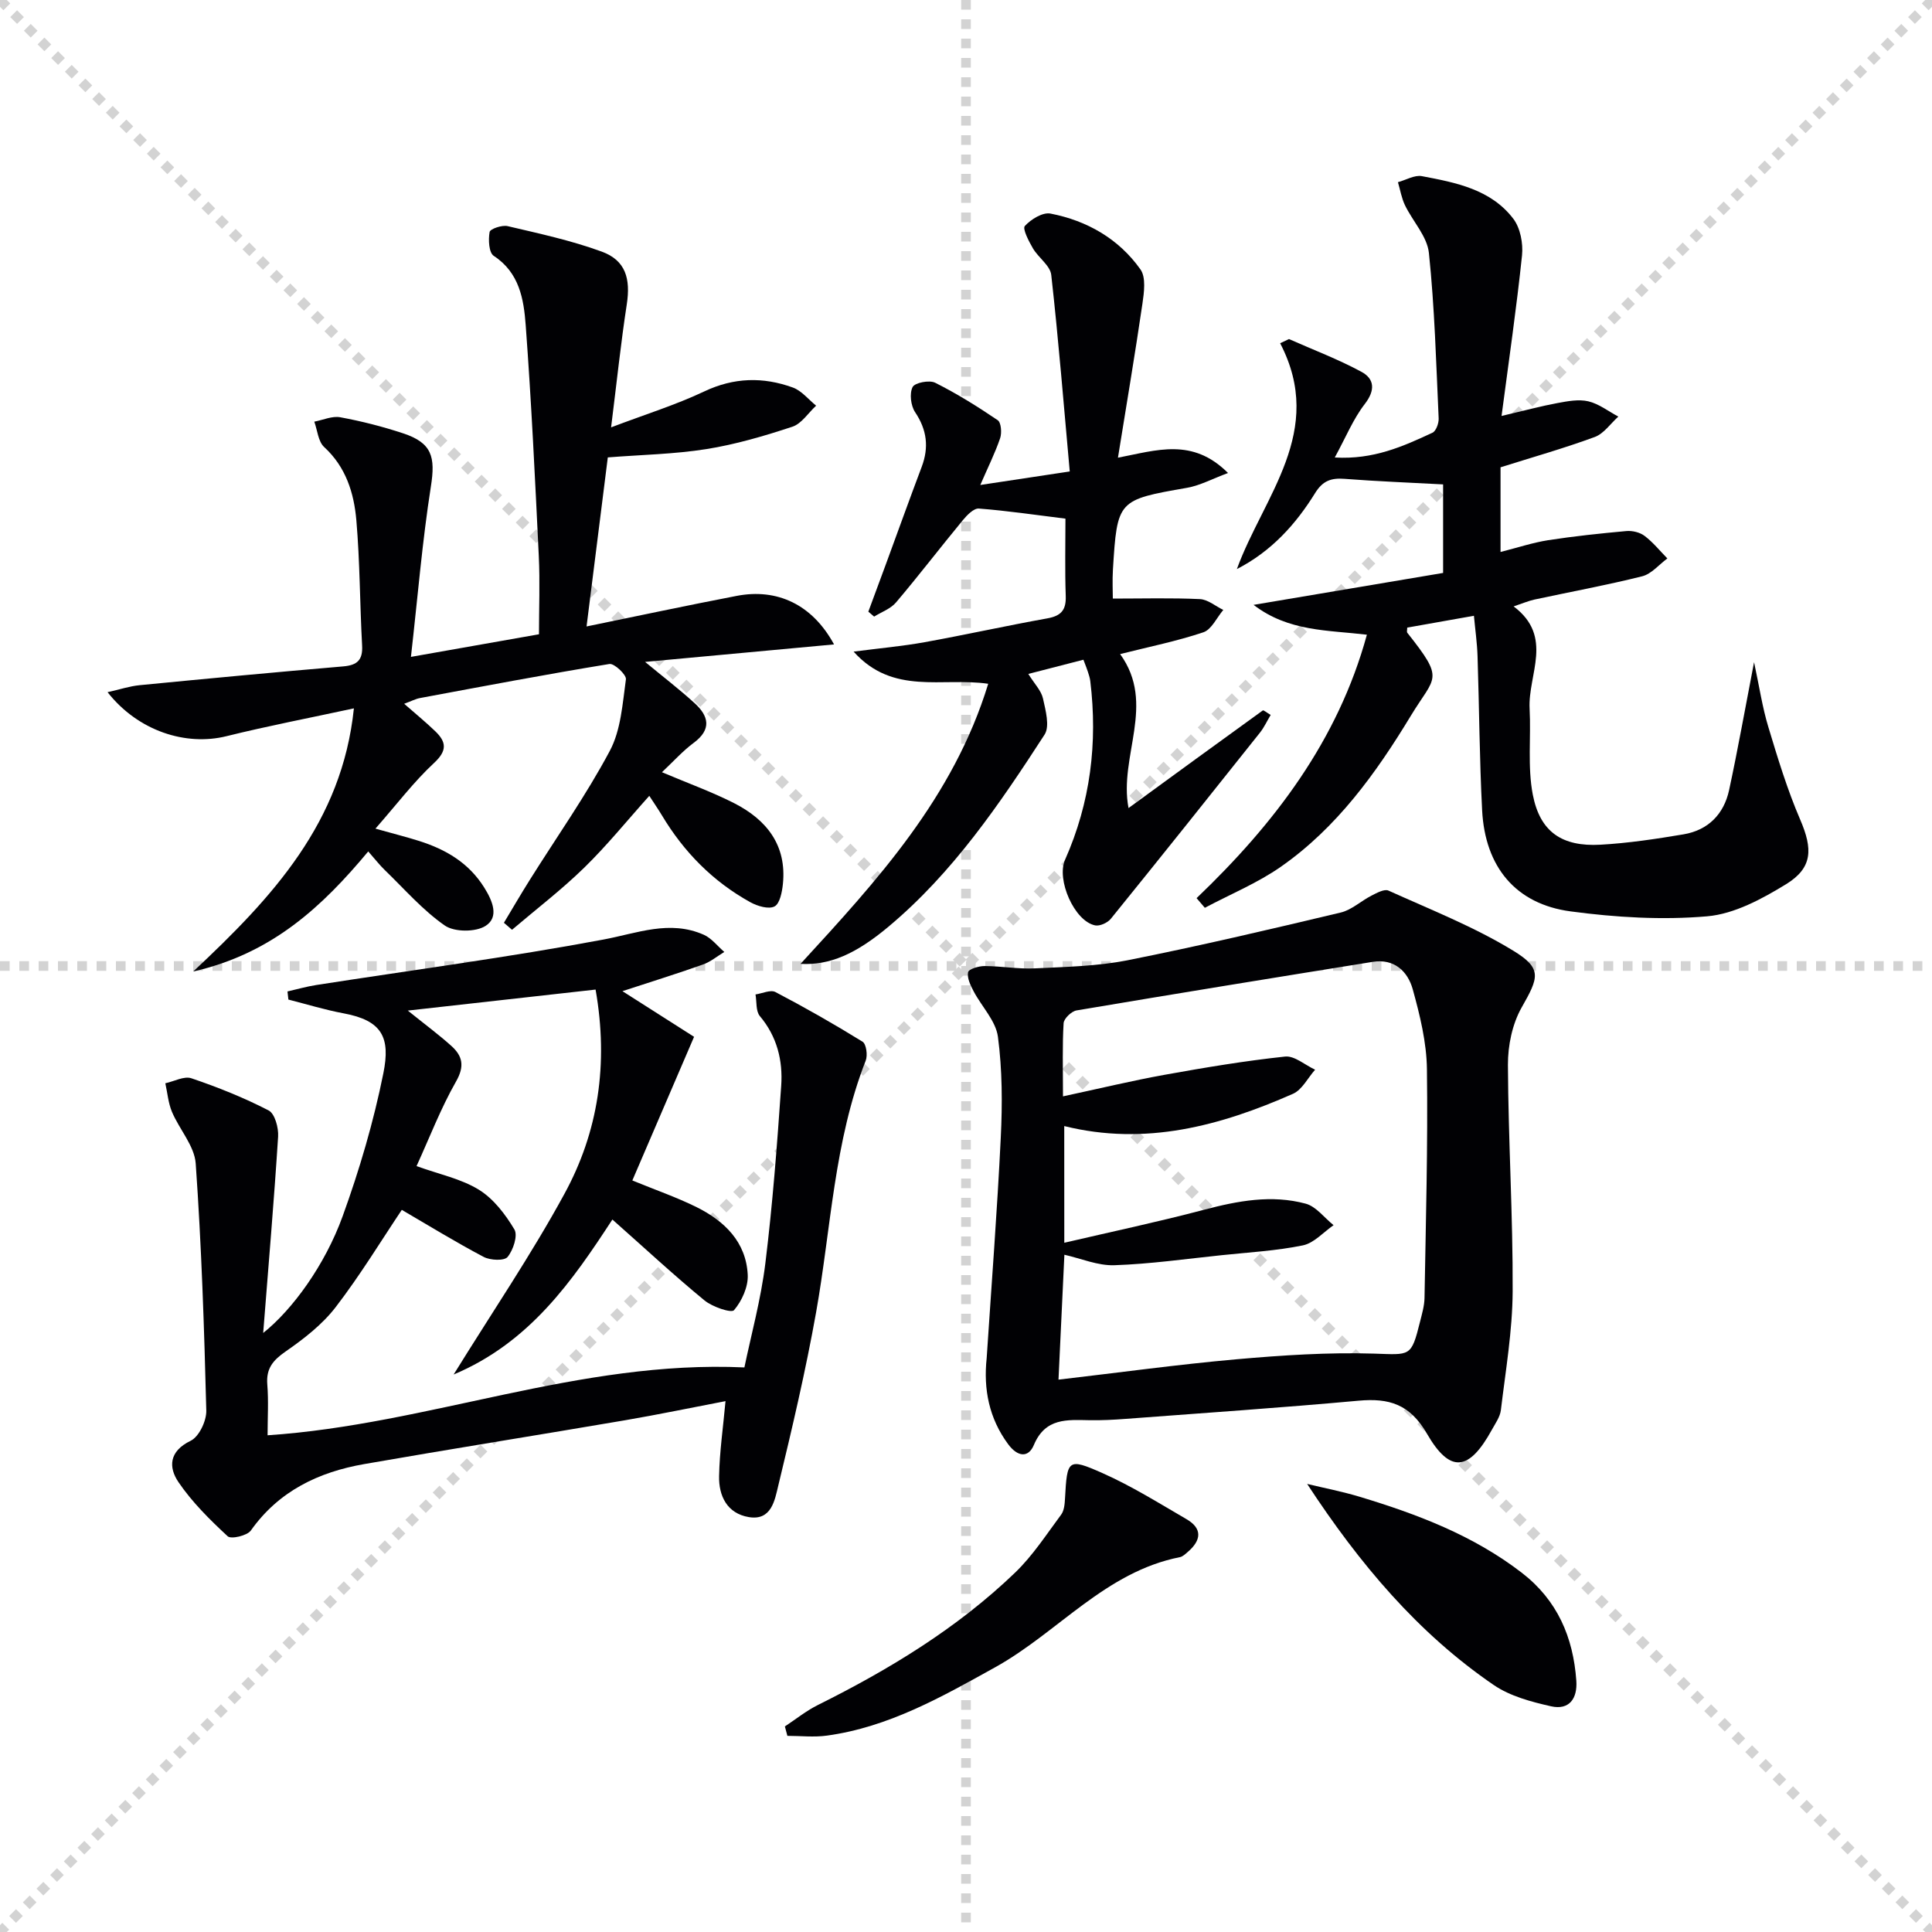
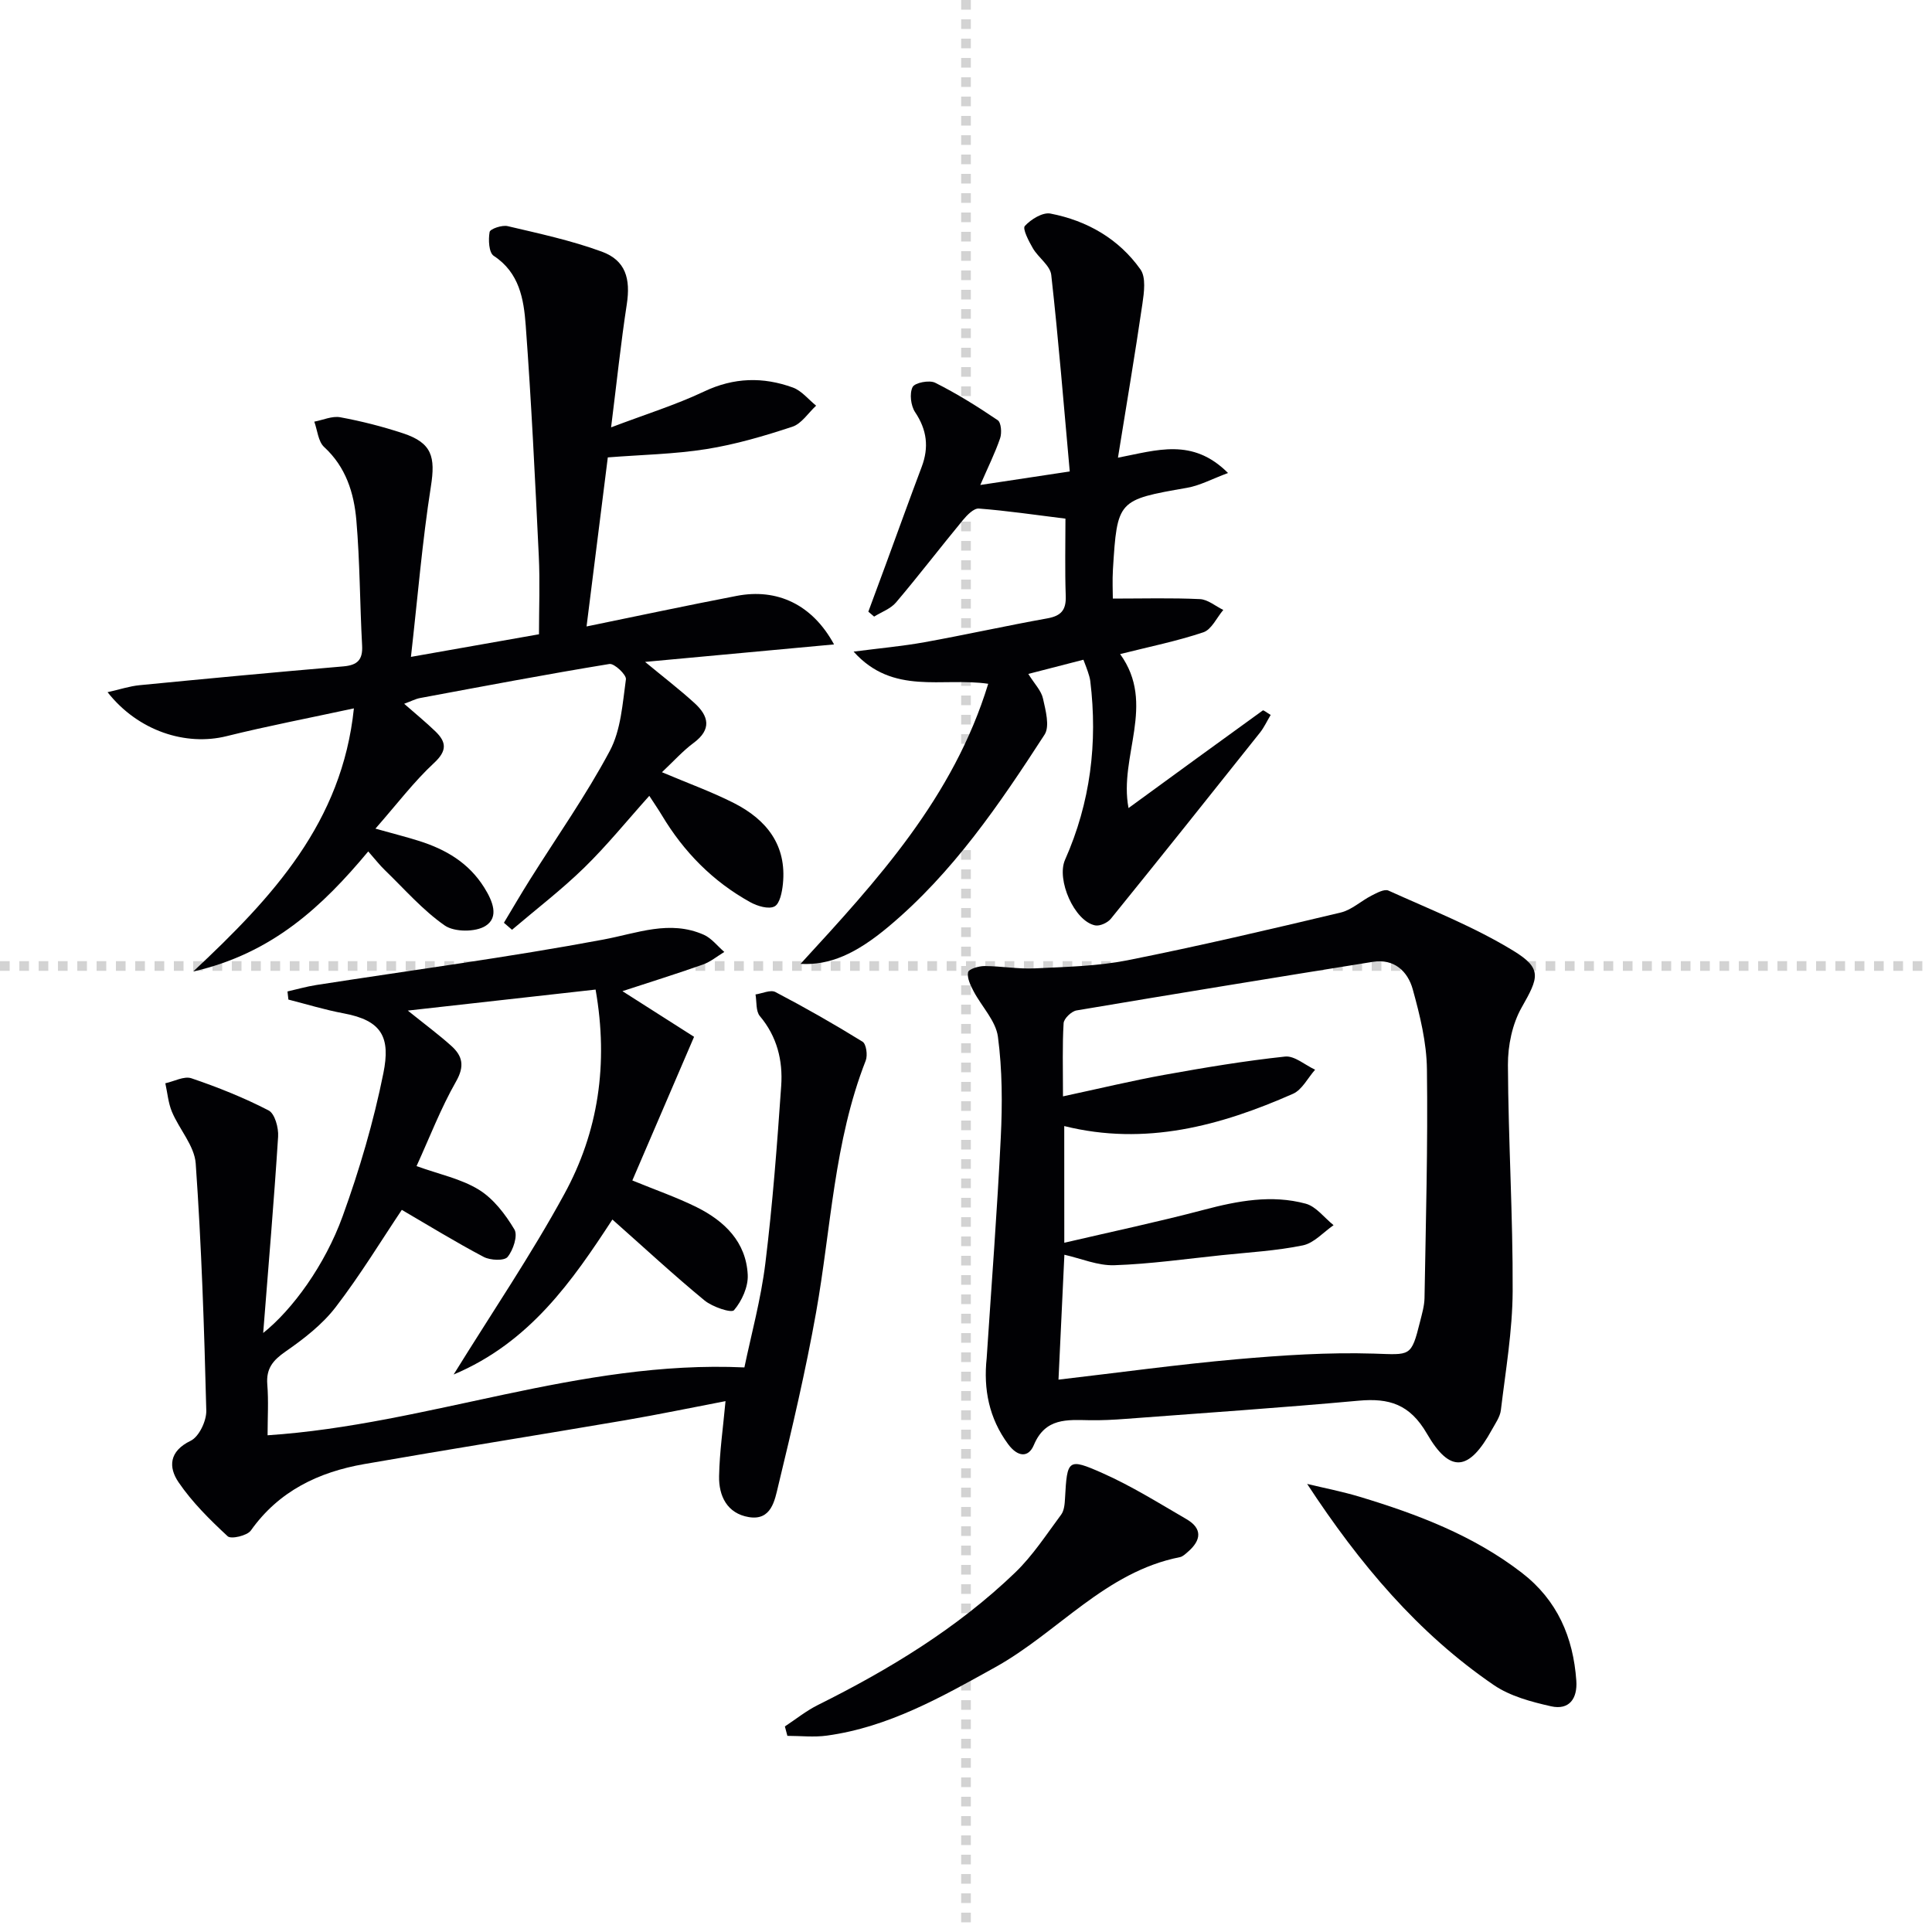
<svg xmlns="http://www.w3.org/2000/svg" enable-background="new 0 0 400 400" viewBox="0 0 400 400">
  <g stroke="lightgray" stroke-dasharray="1,1" stroke-width="1" transform="scale(2, 2)">
-     <line x1="0" y1="0" x2="200" y2="200" />
-     <line x1="200" y1="0" x2="0" y2="200" />
    <line x1="100" y1="0" x2="100" y2="200" />
    <line x1="0" y1="100" x2="200" y2="100" />
  </g>
  <g fill="#010104">
    <path d="m123.31 204.88c-12.63 1.41-25.09 2.81-38.88 4.35 3.76 3.02 6.49 5.04 9 7.3 2.32 2.08 2.82 4.18.99 7.38-3.17 5.56-5.48 11.61-8.18 17.52 4.71 1.7 9.23 2.62 12.91 4.89 3.03 1.87 5.48 5.09 7.35 8.22.75 1.26-.24 4.27-1.41 5.7-.68.84-3.59.71-4.95-.01-5.82-3.07-11.44-6.53-16.95-9.74-4.18 6.23-8.57 13.47-13.7 20.15-2.77 3.6-6.59 6.56-10.37 9.18-2.62 1.82-4.04 3.52-3.78 6.81.28 3.43.06 6.91.06 10.53 33.32-2.22 64.49-15.62 98.72-14.05 1.39-6.71 3.42-14.07 4.34-21.57 1.5-12.2 2.43-24.48 3.28-36.74.36-5.22-.85-10.19-4.42-14.43-.86-1.02-.63-2.96-.9-4.48 1.39-.2 3.11-1.03 4.12-.5 6.13 3.21 12.16 6.64 18.04 10.28.77.47 1.09 2.81.66 3.91-6.58 16.78-7.17 34.71-10.28 52.15-2.15 12.06-4.96 24-7.84 35.91-.71 2.92-1.38 7.24-6.08 6.46-4.5-.75-6.25-4.38-6.16-8.5.1-5.03.83-10.04 1.33-15.51-6.92 1.32-13.84 2.77-20.8 3.96-17.99 3.07-36.01 5.93-53.99 9.07-9.45 1.65-17.68 5.57-23.48 13.75-.77 1.08-4.1 1.85-4.8 1.2-3.7-3.43-7.37-7.06-10.19-11.21-2.07-3.05-2-6.38 2.52-8.56 1.74-.84 3.3-4.13 3.24-6.26-.43-17.06-.99-34.13-2.19-51.15-.26-3.66-3.39-7.06-4.92-10.7-.77-1.84-.93-3.93-1.37-5.91 1.82-.39 3.9-1.55 5.41-1.03 5.46 1.85 10.86 4.01 15.97 6.65 1.29.66 2.09 3.6 1.97 5.43-.84 13.2-1.97 26.38-3.09 40.65 6.07-4.84 12.79-14.06 16.45-24.17 3.49-9.63 6.41-19.56 8.43-29.6 1.5-7.42-.25-10.93-8.24-12.41-3.85-.72-7.62-1.88-11.42-2.85-.06-.56-.13-1.12-.19-1.68 1.98-.45 3.94-1.02 5.94-1.33 19.82-3.09 39.73-5.72 59.44-9.41 7.05-1.32 13.74-4.12 20.81-1 1.62.72 2.84 2.35 4.25 3.56-1.47.89-2.85 2.05-4.44 2.61-5.42 1.92-10.92 3.63-16.65 5.51 5.44 3.47 10.51 6.69 14.83 9.45-4.56 10.62-8.63 20.08-12.78 29.74 4.79 1.97 9.18 3.48 13.31 5.53 5.77 2.87 10.25 7.2 10.58 14.02.12 2.46-1.21 5.4-2.84 7.31-.55.65-4.48-.68-6.11-2.02-6.4-5.27-12.49-10.92-19.07-16.75-8.28 12.68-17.09 25.45-32.87 32.09 8.02-12.96 16.09-24.83 22.92-37.37 7.01-12.82 9.18-26.88 6.47-42.33z" />
    <path d="m85.08 136c9.71-1.71 17.52-3.09 26.51-4.68 0-5.39.22-10.82-.04-16.23-.77-15.93-1.53-31.87-2.71-47.78-.4-5.36-1.3-10.86-6.62-14.34-1.01-.66-1.14-3.34-.85-4.94.11-.64 2.58-1.49 3.74-1.21 6.55 1.54 13.19 2.97 19.49 5.28 4.93 1.81 5.98 5.59 5.17 10.9-1.23 8-2.07 16.07-3.25 25.48 7.17-2.72 13.42-4.66 19.27-7.43 6.16-2.92 12.2-3.05 18.35-.82 1.83.66 3.23 2.47 4.83 3.76-1.63 1.5-3.01 3.73-4.92 4.36-5.82 1.92-11.77 3.67-17.8 4.63-6.66 1.06-13.47 1.17-20.41 1.72-1.39 11.04-2.87 22.81-4.4 35 10.44-2.14 20.74-4.34 31.09-6.33 8.36-1.61 15.65 1.77 20.15 10.05-13.24 1.23-25.91 2.4-39.12 3.62 3.71 3.07 7.1 5.67 10.24 8.53 2.93 2.67 3.6 5.43-.18 8.23-2.25 1.67-4.15 3.8-6.57 6.08 5.43 2.3 10.33 4.06 14.93 6.4 6.72 3.42 10.94 8.7 10.11 16.75-.17 1.66-.64 4.08-1.74 4.64-1.22.63-3.55-.07-5.01-.88-7.74-4.28-13.75-10.39-18.29-17.97-.77-1.28-1.62-2.51-2.62-4.05-4.59 5.11-8.77 10.29-13.5 14.9-4.69 4.57-9.93 8.58-14.92 12.83-.56-.48-1.12-.97-1.68-1.45 1.79-2.98 3.54-5.99 5.39-8.93 5.56-8.86 11.62-17.44 16.53-26.65 2.31-4.33 2.64-9.8 3.34-14.83.13-.93-2.41-3.33-3.41-3.17-13.1 2.14-26.14 4.62-39.2 7.05-.93.17-1.81.64-3.3 1.19 2.36 2.07 4.49 3.81 6.46 5.71 2.3 2.22 2.46 4.01-.28 6.55-4.15 3.85-7.62 8.45-12.13 13.59 4.07 1.14 6.58 1.77 9.04 2.55 5.52 1.75 10.27 4.51 13.48 9.64 1.77 2.82 3.11 6.13.29 7.94-2.05 1.32-6.46 1.31-8.45-.07-4.59-3.19-8.36-7.56-12.43-11.49-1.07-1.03-1.98-2.22-3.42-3.85-9.44 11.32-19.83 21.13-36.24 24.86 16.51-15.44 30.82-30.88 33.27-54.48-9.3 2.01-17.88 3.65-26.34 5.75-8.46 2.11-18.34-1.06-24.66-9.1 2.52-.56 4.56-1.25 6.65-1.45 14.04-1.37 28.09-2.69 42.15-3.89 2.93-.25 4.07-1.35 3.9-4.35-.47-8.63-.45-17.3-1.19-25.9-.49-5.64-2.15-11.02-6.67-15.17-1.24-1.14-1.39-3.47-2.04-5.25 1.8-.34 3.7-1.22 5.38-.91 4.39.81 8.75 1.92 12.99 3.32 6.01 1.98 6.74 4.88 5.77 11.01-1.79 11.41-2.73 22.95-4.13 35.28z" />
    <path d="m204.28 281.19c1-15.23 2.18-30.45 2.92-45.69.34-6.94.32-13.99-.59-20.85-.44-3.3-3.37-6.25-5.04-9.43-.64-1.22-1.38-2.74-1.14-3.93.13-.66 2.22-1.29 3.42-1.28 3.47.01 6.96.65 10.42.48 6.41-.31 12.93-.44 19.19-1.68 14.78-2.94 29.46-6.39 44.12-9.88 2.27-.54 4.21-2.4 6.37-3.5 1.1-.56 2.67-1.43 3.52-1.04 8.71 3.94 17.71 7.48 25.83 12.44 6.08 3.71 5.26 5.55 1.74 11.76-1.94 3.42-2.86 7.89-2.84 11.88.07 15.62 1.05 31.25.98 46.86-.04 8.21-1.46 16.43-2.44 24.62-.17 1.41-1.14 2.75-1.86 4.06-4.7 8.56-8.63 9.15-13.44.83-3.54-6.12-7.83-7.42-14.17-6.84-16.04 1.46-32.12 2.55-48.18 3.76-2.48.19-4.98.32-7.47.28-4.67-.08-9.19-.54-11.57 5.13-1.15 2.74-3.39 2.45-5.32-.16-3.96-5.35-5.14-11.39-4.45-17.82zm16.07-23.89c9.95-2.32 19.5-4.34 28.92-6.83 7-1.85 14.01-3.17 21.07-1.26 2.16.59 3.85 2.92 5.76 4.45-2.1 1.45-4.04 3.7-6.35 4.18-5.5 1.13-11.18 1.44-16.79 2.03-7.41.77-14.81 1.83-22.24 2.08-3.42.12-6.89-1.39-10.35-2.17-.42 8.82-.82 17.24-1.22 25.86 12.55-1.46 24.7-3.14 36.89-4.22 9.43-.83 18.93-1.46 28.38-1.17 7.6.23 7.74.8 9.59-6.63.4-1.61.89-3.25.92-4.88.27-15.79.71-31.59.5-47.39-.07-5.54-1.45-11.16-2.94-16.54-1.03-3.69-3.82-6.38-8.27-5.67-20.46 3.29-40.91 6.61-61.34 10.06-1.05.18-2.61 1.68-2.67 2.64-.28 4.59-.13 9.2-.13 15.15 7.6-1.63 14.3-3.25 21.07-4.47 8.27-1.49 16.57-2.88 24.91-3.77 1.95-.21 4.14 1.76 6.22 2.72-1.51 1.7-2.69 4.15-4.58 4.99-15.06 6.64-30.57 10.85-47.36 6.68.01 8.08.01 15.68.01 24.16z" />
-     <path d="m363.16 137.1c1.1 5.12 1.72 9.35 2.95 13.4 1.95 6.47 3.93 12.99 6.6 19.19 2.61 6.06 2.62 9.97-2.93 13.38-4.98 3.05-10.7 6.15-16.31 6.64-9.35.81-18.97.23-28.31-1.02-11.36-1.52-17.69-9.21-18.3-20.91-.55-10.63-.6-21.28-.95-31.92-.09-2.78-.49-5.55-.75-8.37-4.97.88-9.41 1.67-13.81 2.45 0 .47-.13.88.02 1.07 7.85 9.91 5.78 8.83.69 17.24-7.19 11.87-15.31 23.12-26.84 31.18-4.86 3.4-10.49 5.71-15.77 8.52-.57-.67-1.14-1.33-1.71-2 16.11-15.4 29.26-32.61 35.26-54.54-8.08-.97-16.22-.62-23.46-6.18 13.48-2.27 26.33-4.43 39.24-6.61 0-6.86 0-12.96 0-18.33-6.98-.38-13.69-.63-20.38-1.15-2.76-.22-4.53.37-6.11 2.93-4.02 6.49-9.07 12.09-16.21 15.75 5.53-15.14 18.46-28.49 8.96-46.76.61-.29 1.22-.57 1.83-.86 5.03 2.23 10.2 4.18 15.02 6.79 2.69 1.46 2.88 3.81.67 6.66-2.38 3.07-3.89 6.82-6.21 11.07 8.03.47 14.16-2.31 20.23-5.13.74-.35 1.32-1.96 1.28-2.95-.52-11.43-.83-22.9-2.02-34.27-.36-3.43-3.35-6.55-4.96-9.89-.71-1.48-.98-3.17-1.45-4.76 1.66-.45 3.43-1.53 4.95-1.25 7.04 1.33 14.29 2.72 18.94 8.83 1.45 1.91 2.05 5.09 1.8 7.56-1.13 10.84-2.71 21.63-4.24 33.26 4.9-1.15 8.21-2.05 11.57-2.67 2.1-.39 4.4-.83 6.4-.36 2.2.52 4.15 2.07 6.21 3.16-1.61 1.44-2.99 3.52-4.87 4.22-6.35 2.34-12.89 4.19-19.52 6.28v17.53c3.56-.9 6.67-1.94 9.86-2.44 5.37-.83 10.78-1.4 16.19-1.89 1.24-.11 2.8.26 3.77 1 1.75 1.32 3.17 3.09 4.72 4.67-1.73 1.27-3.28 3.2-5.2 3.69-7.38 1.85-14.87 3.22-22.31 4.82-1.23.27-2.42.78-4.32 1.42 8.37 6.29 2.93 14.09 3.31 21.18.31 5.94-.45 12.04.66 17.8 1.5 7.74 6.07 10.79 13.97 10.36 5.77-.32 11.53-1.19 17.24-2.15 5.1-.86 8.35-4.18 9.43-9.15 1.81-8.4 3.31-16.87 5.17-26.49z" />
    <path d="m233.65 167.3c9.46-6.9 18.61-13.58 27.8-20.21.16-.11.8.44 1.63.93-.77 1.28-1.36 2.59-2.23 3.68-10.24 12.87-20.5 25.73-30.86 38.52-.67.83-2.28 1.57-3.26 1.37-4.31-.88-8.05-9.48-6.22-13.59 5.25-11.83 6.78-24.2 5.22-37-.08-.65-.3-1.3-.5-1.93-.19-.61-.44-1.2-.92-2.48-3.67.95-7.25 1.87-11.41 2.94 1.29 2.07 2.68 3.46 3.04 5.09.54 2.44 1.44 5.74.33 7.47-9.33 14.4-18.98 28.61-32.32 39.77-6.76 5.66-12.18 8.03-18.21 7.7 15.91-17.32 31.64-34.42 38.86-57.99-9.51-1.39-19.71 2.46-27.87-6.66 5.45-.71 10.11-1.12 14.7-1.95 8.48-1.53 16.91-3.41 25.39-4.93 2.84-.51 3.93-1.69 3.83-4.62-.19-5.47-.06-10.95-.06-16.03-6.3-.78-12.09-1.64-17.93-2.09-1.05-.08-2.44 1.35-3.3 2.39-4.66 5.64-9.11 11.46-13.84 17.04-1.11 1.32-3 1.98-4.54 2.94-.4-.34-.8-.68-1.2-1.02 1.22-3.3 2.44-6.6 3.66-9.9 2.46-6.7 4.87-13.41 7.39-20.09 1.53-4.06 1.08-7.66-1.37-11.32-.89-1.34-1.19-3.84-.52-5.19.45-.91 3.47-1.5 4.67-.9 4.49 2.25 8.79 4.93 12.96 7.76.71.48.87 2.62.5 3.72-1.06 3.1-2.54 6.06-4.11 9.69 6.06-.92 11.6-1.75 18.52-2.8-1.24-13.7-2.32-27.22-3.83-40.69-.22-1.95-2.67-3.57-3.8-5.51-.85-1.46-2.19-4.05-1.67-4.62 1.27-1.39 3.7-2.89 5.32-2.57 7.58 1.47 14.12 5.22 18.62 11.56 1.17 1.65.75 4.75.41 7.08-1.53 10.47-3.3 20.91-5.07 31.9 8.05-1.54 15.42-4.2 22.79 3.17-3.28 1.21-5.79 2.59-8.46 3.06-14.37 2.51-14.48 2.52-15.37 16.92-.14 2.29-.02 4.59-.02 6.02 6.21 0 12.14-.17 18.04.11 1.64.08 3.22 1.46 4.83 2.24-1.36 1.6-2.43 4.06-4.13 4.63-5.48 1.84-11.19 2.99-17.23 4.51 7.52 10.39-.32 21.14 1.74 31.88z" />
    <path d="m162.5 357.44c2.26-1.49 4.4-3.22 6.8-4.42 14.82-7.38 28.89-15.91 40.87-27.43 3.65-3.51 6.48-7.9 9.53-12 .63-.85.74-2.22.8-3.37.44-8.05.58-8.41 7.73-5.24 6.03 2.67 11.68 6.21 17.41 9.54 3.38 1.96 3.05 4.4.3 6.77-.5.43-1.05.98-1.65 1.1-15.45 3.05-25.25 15.58-38.23 22.79-11.09 6.15-22.05 12.4-34.86 14.16-2.68.37-5.45.05-8.18.05-.16-.65-.34-1.3-.52-1.95z" />
    <path d="m270.63 307.23c3.62.87 7.28 1.58 10.84 2.65 11.96 3.61 23.56 8 33.61 15.75 7.35 5.67 10.64 13.33 11.28 22.34.26 3.72-1.48 6.14-5.23 5.3-4.09-.92-8.47-2.09-11.86-4.4-15.7-10.73-27.79-25.08-38.64-41.64z" />
  </g>
</svg>